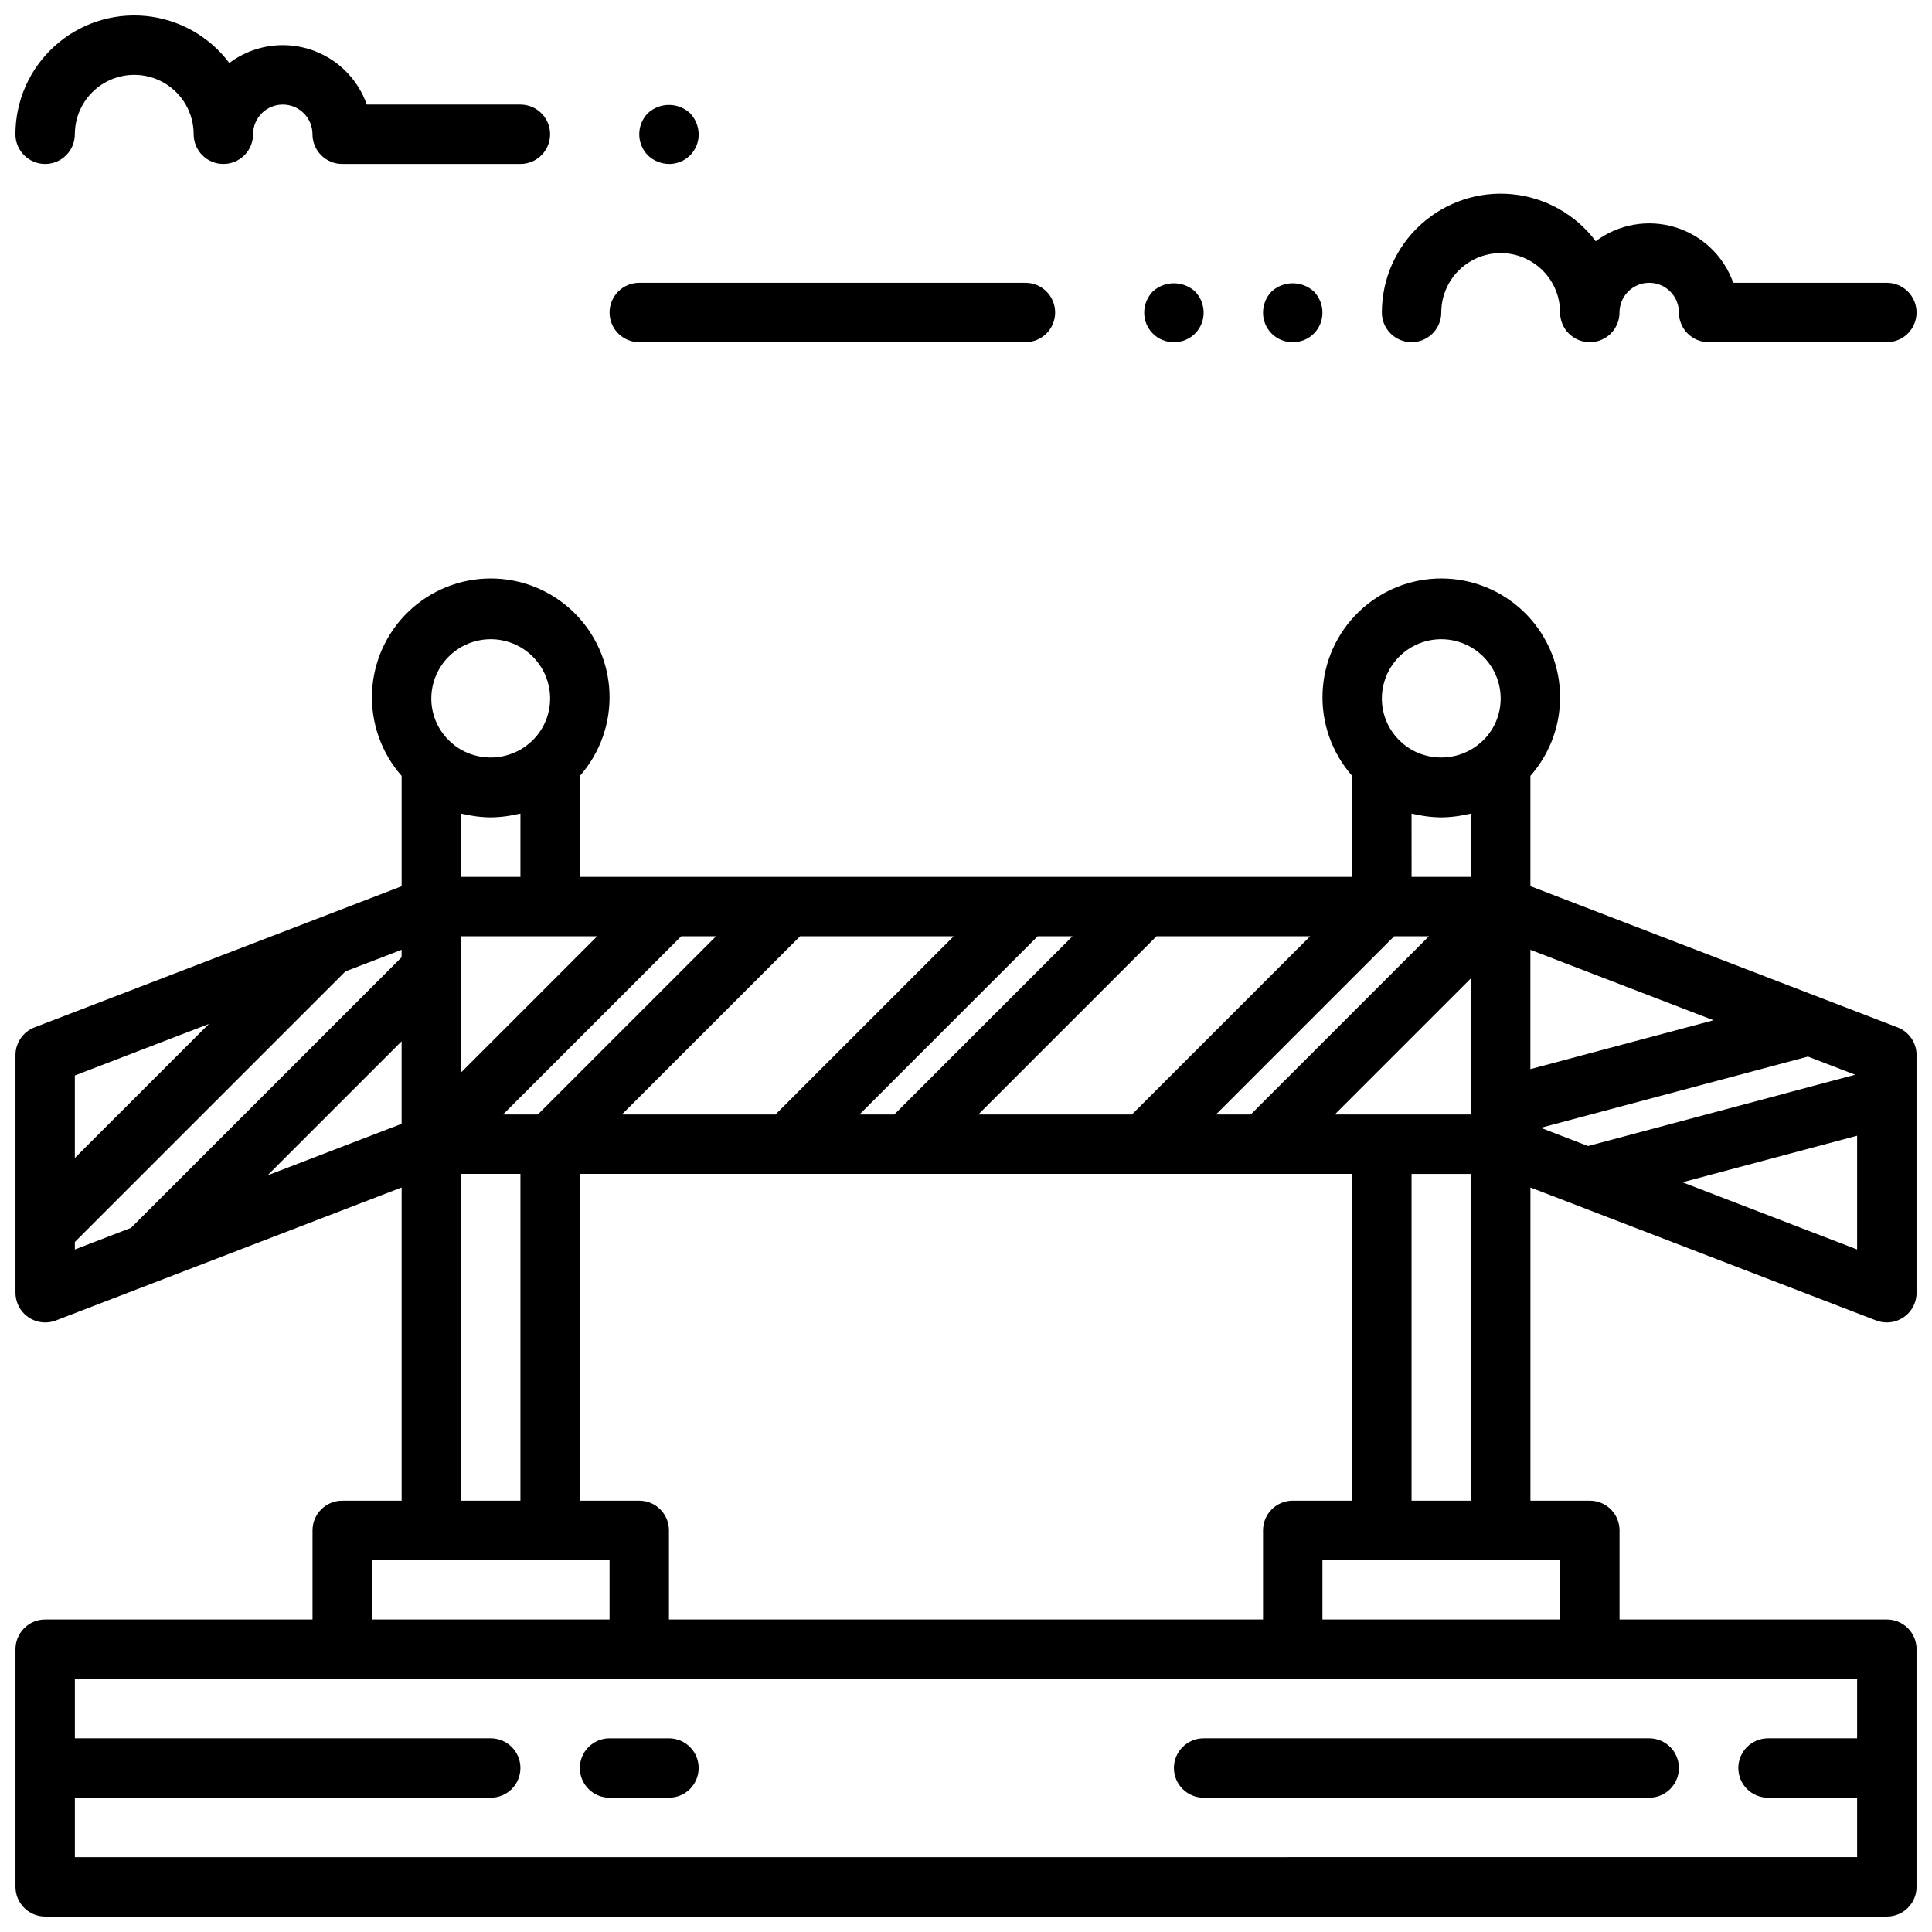
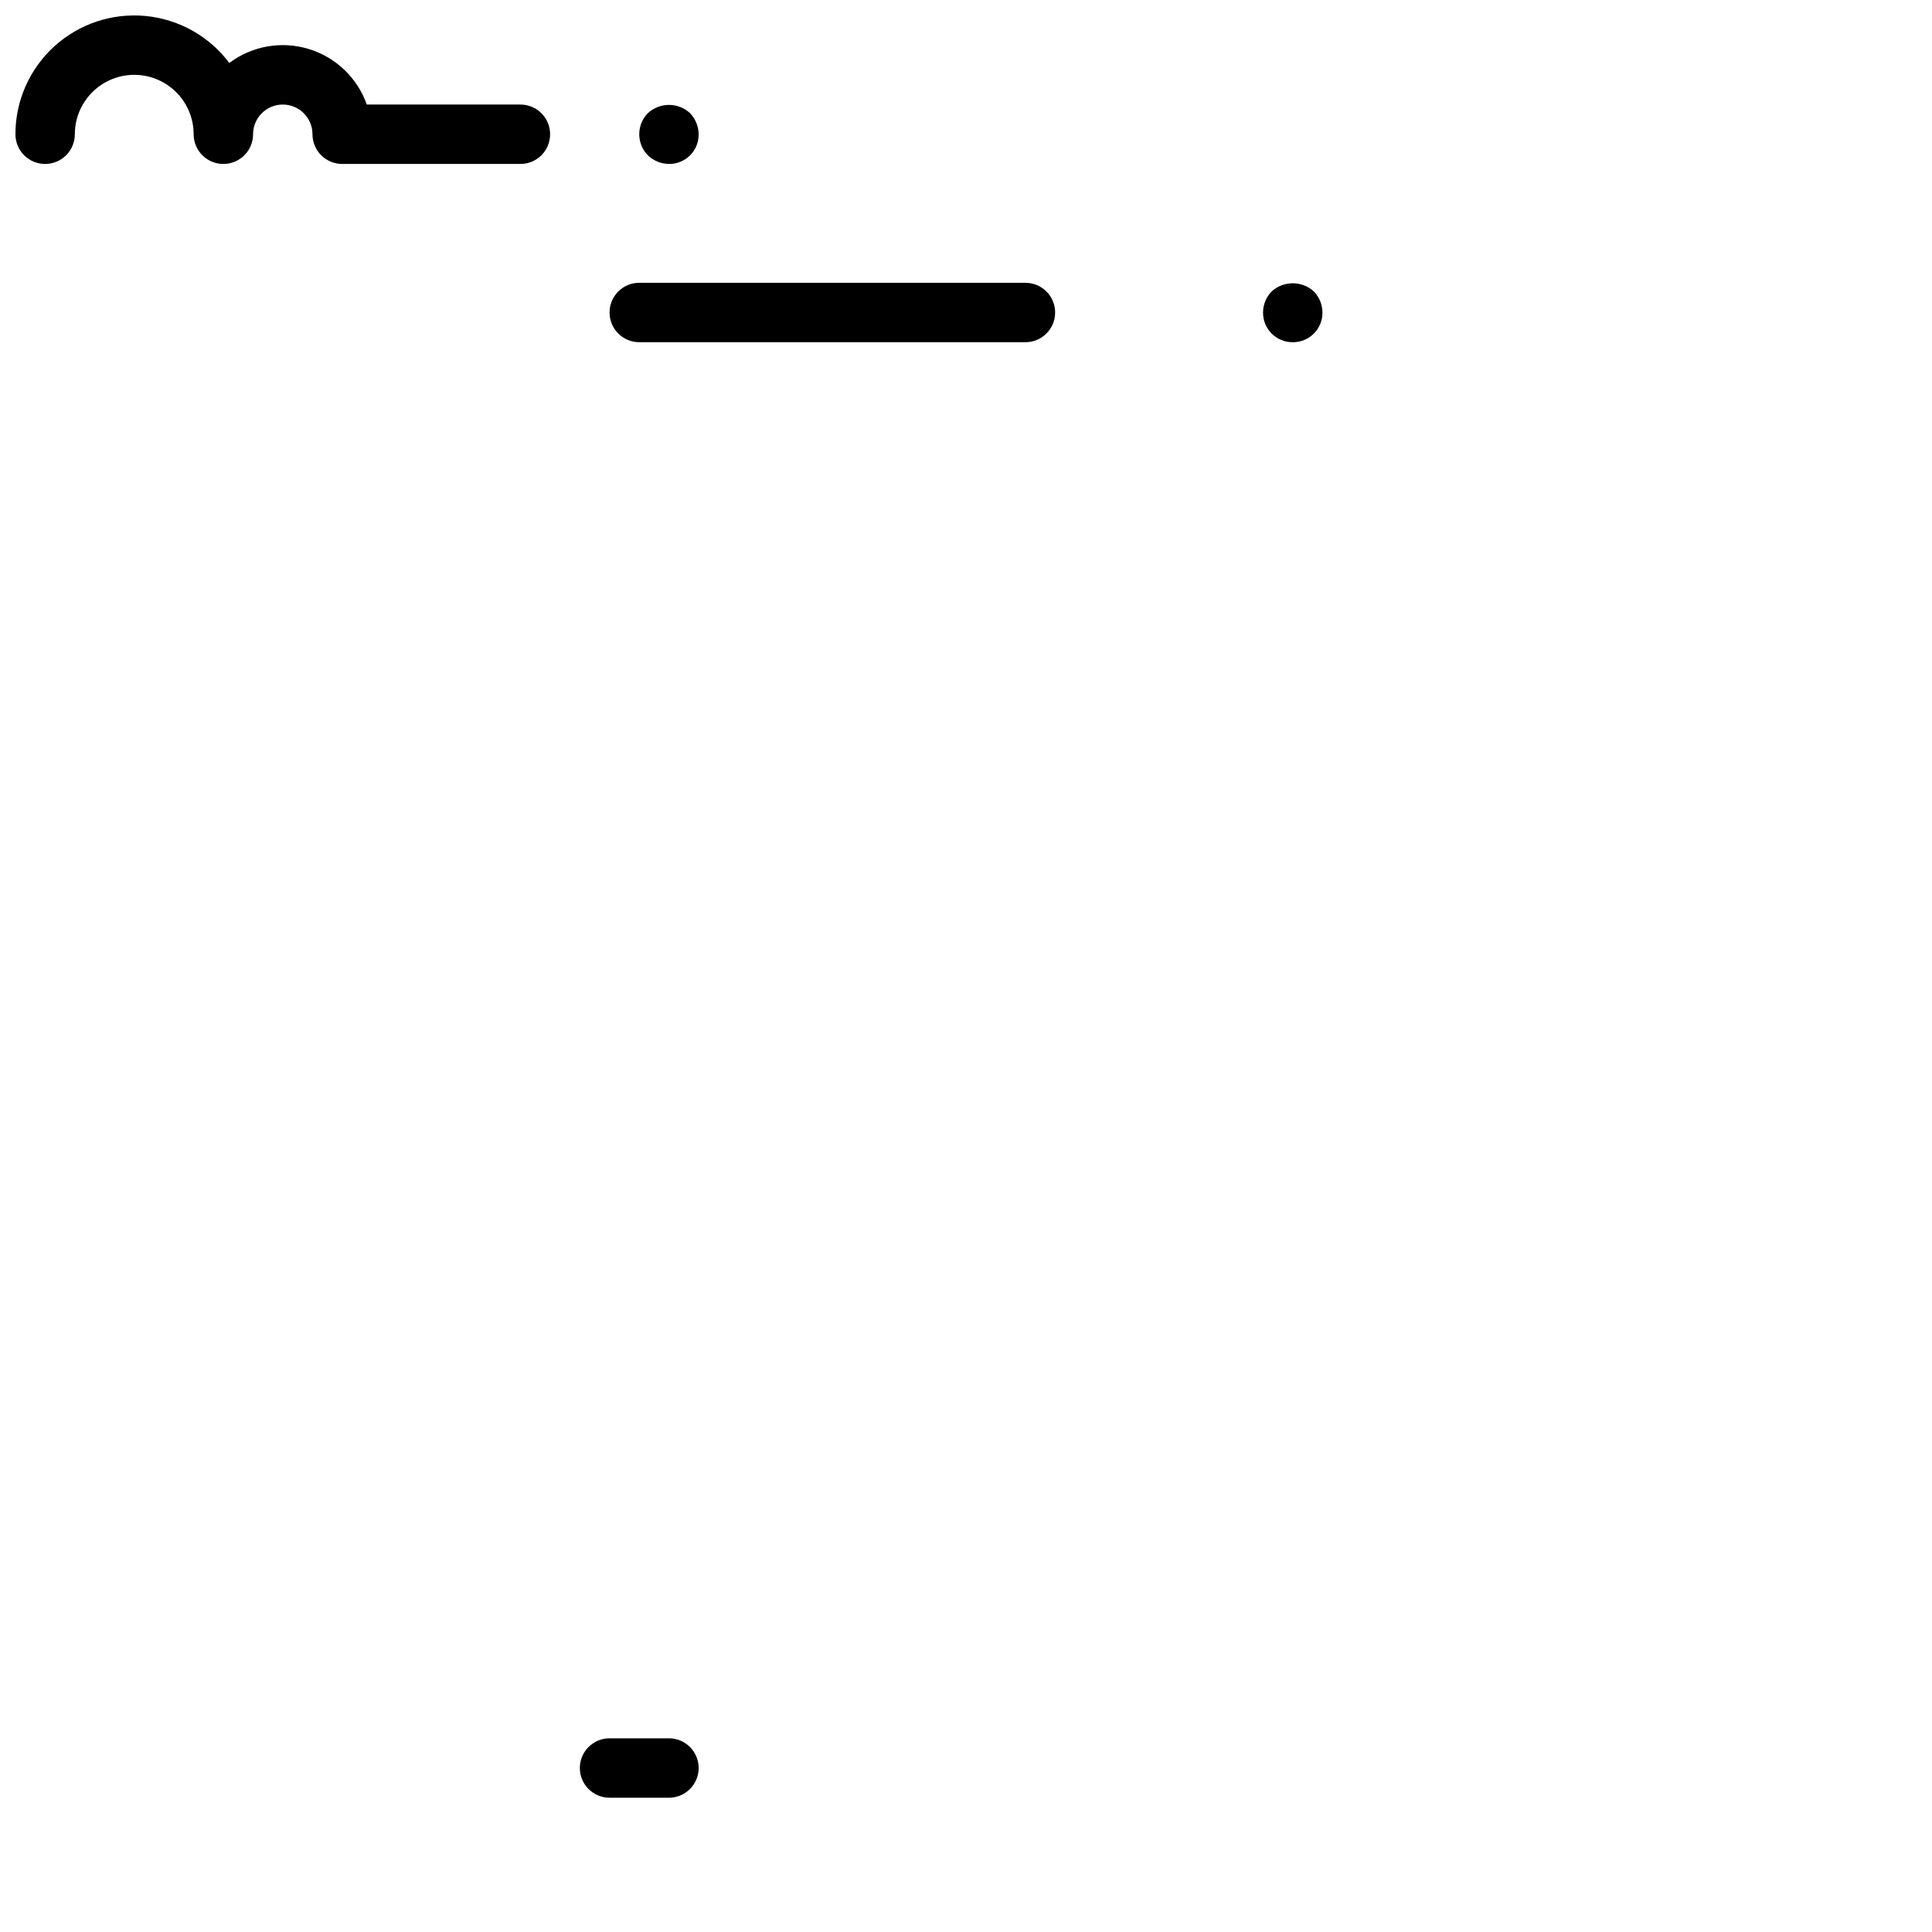
<svg xmlns="http://www.w3.org/2000/svg" width="800px" height="800px" version="1.1" viewBox="144 144 512 512">
  <defs>
    <clipPath id="c">
      <path d="m148.09 148.09h141.91v39.906h-141.91z" />
    </clipPath>
    <clipPath id="b">
-       <path d="m510 195h141.9v40h-141.9z" />
-     </clipPath>
+       </clipPath>
    <clipPath id="a">
-       <path d="m148.09 297h503.81v354.9h-503.81z" />
-     </clipPath>
+       </clipPath>
  </defs>
  <path d="m321.28 604.67h-15.742c-4.348 0-7.871 3.523-7.871 7.871 0 4.348 3.523 7.871 7.871 7.871h15.742c4.348 0 7.871-3.523 7.871-7.871 0-4.348-3.523-7.871-7.871-7.871z" />
-   <path d="m455.1 612.54c0 2.09 0.832 4.09 2.309 5.566 1.473 1.477 3.477 2.305 5.566 2.305h118.08c4.348 0 7.871-3.523 7.871-7.871 0-4.348-3.523-7.871-7.871-7.871h-118.08c-4.348 0-7.875 3.523-7.875 7.871z" />
  <g clip-path="url(#c)">
    <path d="m155.96 187.45c2.09 0 4.09-0.828 5.566-2.305 1.477-1.477 2.305-3.481 2.305-5.566 0-5.625 3.004-10.824 7.875-13.637 4.871-2.812 10.871-2.812 15.742 0s7.871 8.012 7.871 13.637c0 4.348 3.527 7.871 7.875 7.871 4.348 0 7.871-3.523 7.871-7.871 0-4.348 3.523-7.871 7.871-7.871s7.871 3.523 7.871 7.871c0 2.086 0.832 4.09 2.309 5.566 1.477 1.477 3.477 2.305 5.566 2.305h47.23c4.348 0 7.871-3.523 7.871-7.871 0-4.348-3.523-7.871-7.871-7.871h-40.707c-2.504-7.09-8.234-12.559-15.43-14.738-7.195-2.176-14.996-0.797-21.008 3.715-5.32-7.094-13.387-11.617-22.219-12.453-8.828-0.836-17.602 2.086-24.16 8.055-6.562 5.969-10.301 14.426-10.301 23.293 0 2.086 0.828 4.09 2.305 5.566 1.477 1.477 3.481 2.305 5.566 2.305z" />
  </g>
  <g clip-path="url(#b)">
-     <path d="m518.08 234.69c2.09 0 4.09-0.832 5.566-2.309 1.477-1.477 2.305-3.477 2.305-5.566 0-5.625 3.004-10.82 7.875-13.633 4.871-2.812 10.871-2.812 15.742 0s7.871 8.008 7.871 13.633c0 4.348 3.527 7.875 7.875 7.875s7.871-3.527 7.871-7.875 3.523-7.871 7.871-7.871c4.348 0 7.871 3.523 7.871 7.871 0 2.09 0.832 4.09 2.309 5.566 1.477 1.477 3.477 2.309 5.566 2.309h47.23c4.348 0 7.871-3.527 7.871-7.875s-3.523-7.871-7.871-7.871h-40.707c-2.504-7.086-8.234-12.559-15.43-14.734-7.195-2.176-14.996-0.797-21.008 3.715-5.324-7.094-13.387-11.617-22.219-12.457-8.828-0.836-17.602 2.09-24.16 8.055-6.562 5.969-10.301 14.426-10.301 23.293 0 2.09 0.828 4.09 2.305 5.566 1.477 1.477 3.481 2.309 5.566 2.309z" />
+     <path d="m518.08 234.69c2.09 0 4.09-0.832 5.566-2.309 1.477-1.477 2.305-3.477 2.305-5.566 0-5.625 3.004-10.82 7.875-13.633 4.871-2.812 10.871-2.812 15.742 0s7.871 8.008 7.871 13.633c0 4.348 3.527 7.875 7.875 7.875s7.871-3.527 7.871-7.875 3.523-7.871 7.871-7.871h47.23c4.348 0 7.871-3.527 7.871-7.875s-3.523-7.871-7.871-7.871h-40.707c-2.504-7.086-8.234-12.559-15.43-14.734-7.195-2.176-14.996-0.797-21.008 3.715-5.324-7.094-13.387-11.617-22.219-12.457-8.828-0.836-17.602 2.09-24.16 8.055-6.562 5.969-10.301 14.426-10.301 23.293 0 2.09 0.828 4.09 2.305 5.566 1.477 1.477 3.481 2.309 5.566 2.309z" />
  </g>
  <path d="m321.28 187.45c2.094 0.023 4.109-0.801 5.59-2.281 1.48-1.48 2.305-3.496 2.281-5.59-0.027-2.086-0.844-4.082-2.281-5.59-3.156-2.914-8.02-2.914-11.18 0-3.043 3.106-3.043 8.074 0 11.18 1.512 1.438 3.508 2.254 5.59 2.281z" />
  <path d="m486.59 234.69c2.094 0.02 4.109-0.805 5.59-2.285 1.48-1.48 2.305-3.492 2.281-5.59-0.012-2.086-0.828-4.09-2.281-5.586-3.172-2.875-8.004-2.875-11.18 0-1.453 1.496-2.273 3.5-2.281 5.586-0.02 2.098 0.801 4.109 2.281 5.59 1.48 1.48 3.496 2.305 5.59 2.285z" />
-   <path d="m455.1 234.69c2.094 0.02 4.109-0.805 5.59-2.285 1.48-1.48 2.305-3.492 2.285-5.59-0.016-2.086-0.832-4.09-2.285-5.586-3.172-2.875-8.004-2.875-11.18 0-1.453 1.496-2.273 3.5-2.281 5.586-0.02 2.098 0.801 4.109 2.281 5.59 1.48 1.48 3.496 2.305 5.59 2.285z" />
  <g clip-path="url(#a)">
-     <path d="m646.86 416.26-20.469-7.871-76.82-29.551v-29.223c5.375-6.094 8.184-14.027 7.844-22.141-0.34-8.117-3.801-15.789-9.664-21.41-5.863-5.625-13.672-8.766-21.797-8.766-8.121 0-15.93 3.141-21.793 8.766-5.863 5.621-9.328 13.293-9.664 21.41-0.34 8.113 2.469 16.047 7.844 22.141v26.766h-204.67v-26.766c5.371-6.094 8.184-14.027 7.844-22.141-0.34-8.117-3.805-15.789-9.668-21.41-5.859-5.625-13.672-8.766-21.793-8.766-8.125 0-15.934 3.141-21.797 8.766-5.863 5.621-9.324 13.293-9.664 21.41-0.34 8.113 2.473 16.047 7.844 22.141v29.246l-22.113 8.508-75.176 28.891c-3.043 1.172-5.051 4.094-5.047 7.352v62.977c0 2.09 0.828 4.09 2.305 5.566 1.477 1.477 3.481 2.305 5.566 2.305 0.965 0 1.926-0.176 2.828-0.52l27.145-10.445 64.492-24.805v83.004h-15.742c-4.348 0-7.875 3.523-7.875 7.871v23.617h-70.848c-4.348 0-7.871 3.523-7.871 7.871v62.977c0 2.086 0.828 4.09 2.305 5.566 1.477 1.477 3.481 2.305 5.566 2.305h488.07c2.086 0 4.09-0.828 5.566-2.305 1.477-1.477 2.305-3.481 2.305-5.566v-62.977c0-2.086-0.828-4.09-2.305-5.566-1.477-1.477-3.481-2.305-5.566-2.305h-70.848v-23.617c0-2.086-0.828-4.09-2.305-5.566-1.477-1.477-3.481-2.305-5.566-2.305h-15.746v-82.996l12.02 4.621 79.617 30.621h0.004c0.902 0.344 1.859 0.52 2.824 0.52 2.086 0 4.09-0.828 5.566-2.305 1.477-1.477 2.305-3.477 2.305-5.566v-62.977c0.004-3.258-2.004-6.18-5.047-7.352zm-160.27 125.43c-4.348 0-7.871 3.523-7.871 7.871v23.617h-157.44v-23.617c0-2.086-0.828-4.09-2.305-5.566-1.477-1.477-3.481-2.305-5.566-2.305h-15.742v-86.594h204.67v86.594zm-89.852-149.57-47.23 47.23-40.715 0.004 47.23-47.23zm94.465 0-47.23 47.23-40.715 0.004 47.23-47.23zm26.875-32.512c0.465 0.125 0.945 0.18 1.418 0.277 0.473 0.094 0.922 0.195 1.395 0.277 1.586 0.273 3.191 0.422 4.801 0.445h0.262 0.262-0.004c1.613-0.027 3.219-0.176 4.809-0.445 0.465-0.078 0.922-0.172 1.379-0.277 0.457-0.102 0.961-0.148 1.426-0.277v16.77h-15.746zm4.613 32.512-47.23 47.23-9.227 0.004 47.23-47.23zm-24.969 47.23 36.102-36.098v36.102h-36.102zm51.844-12.031v-31.609l48.539 18.664zm-23.617-113.92c4.176 0 8.184 1.66 11.133 4.609 2.953 2.953 4.613 6.961 4.613 11.133-0.004 4.457-1.922 8.695-5.266 11.637-2.152 1.898-4.781 3.18-7.602 3.703-2.824 0.523-5.734 0.273-8.426-0.727-1.816-0.672-3.492-1.68-4.93-2.977-3.344-2.945-5.262-7.18-5.266-11.637 0-4.172 1.66-8.18 4.609-11.133 2.953-2.949 6.957-4.609 11.133-4.609zm-97.723 78.719-47.23 47.23-9.227 0.004 47.23-47.23zm-94.465 0-47.23 47.23-9.227 0.004 47.23-47.23zm-31.488 0-36.098 36.102v-36.102h36.102zm-36.098-15.742v-16.77c0.465 0.125 0.945 0.18 1.418 0.277 0.473 0.094 0.922 0.195 1.395 0.277h-0.004c1.586 0.273 3.191 0.422 4.801 0.445h0.262 0.262-0.004c1.613-0.027 3.223-0.176 4.812-0.445 0.465-0.078 0.922-0.172 1.379-0.277 0.457-0.102 0.961-0.148 1.426-0.277l-0.004 16.77zm7.871-62.977c4.176 0 8.18 1.66 11.133 4.609 2.953 2.953 4.609 6.961 4.609 11.133-0.004 4.457-1.922 8.695-5.266 11.637-2.152 1.898-4.777 3.18-7.602 3.703-2.824 0.523-5.734 0.273-8.426-0.727-1.816-0.672-3.488-1.68-4.926-2.977-3.344-2.945-5.262-7.18-5.269-11.637 0-4.172 1.66-8.18 4.613-11.133 2.953-2.949 6.957-4.609 11.133-4.609zm-110.21 115.61 35.52-13.656-35.52 35.516zm14.887 40.383-14.887 5.731v-1.992l71.691-71.691 14.902-5.738v1.984zm71.707-49.445v21.875l-35.535 13.66zm15.746 35.148h15.742v86.594h-15.742zm-23.617 102.34h62.977v15.742l-62.977 0.004zm393.6 47.23-23.617 0.004c-4.348 0-7.871 3.523-7.871 7.871 0 4.348 3.523 7.871 7.871 7.871h23.617v15.742l-472.32 0.004v-15.746h110.21c4.348 0 7.871-3.523 7.871-7.871 0-4.348-3.523-7.871-7.871-7.871h-110.21v-15.746h472.32zm-78.723-31.484h-62.977v-15.746h62.977zm-39.359-31.488v-86.594h15.742l0.004 86.594zm105.05-117.69 12.516 4.809-70.793 18.895-12.531-4.824zm13.027 51.121-46.289-17.805 6.117-1.629 40.172-10.715z" />
-   </g>
+     </g>
  <path d="m313.41 234.69h102.34c4.348 0 7.871-3.527 7.871-7.875s-3.523-7.871-7.871-7.871h-102.34c-4.348 0-7.871 3.523-7.871 7.871s3.523 7.875 7.871 7.875z" />
</svg>